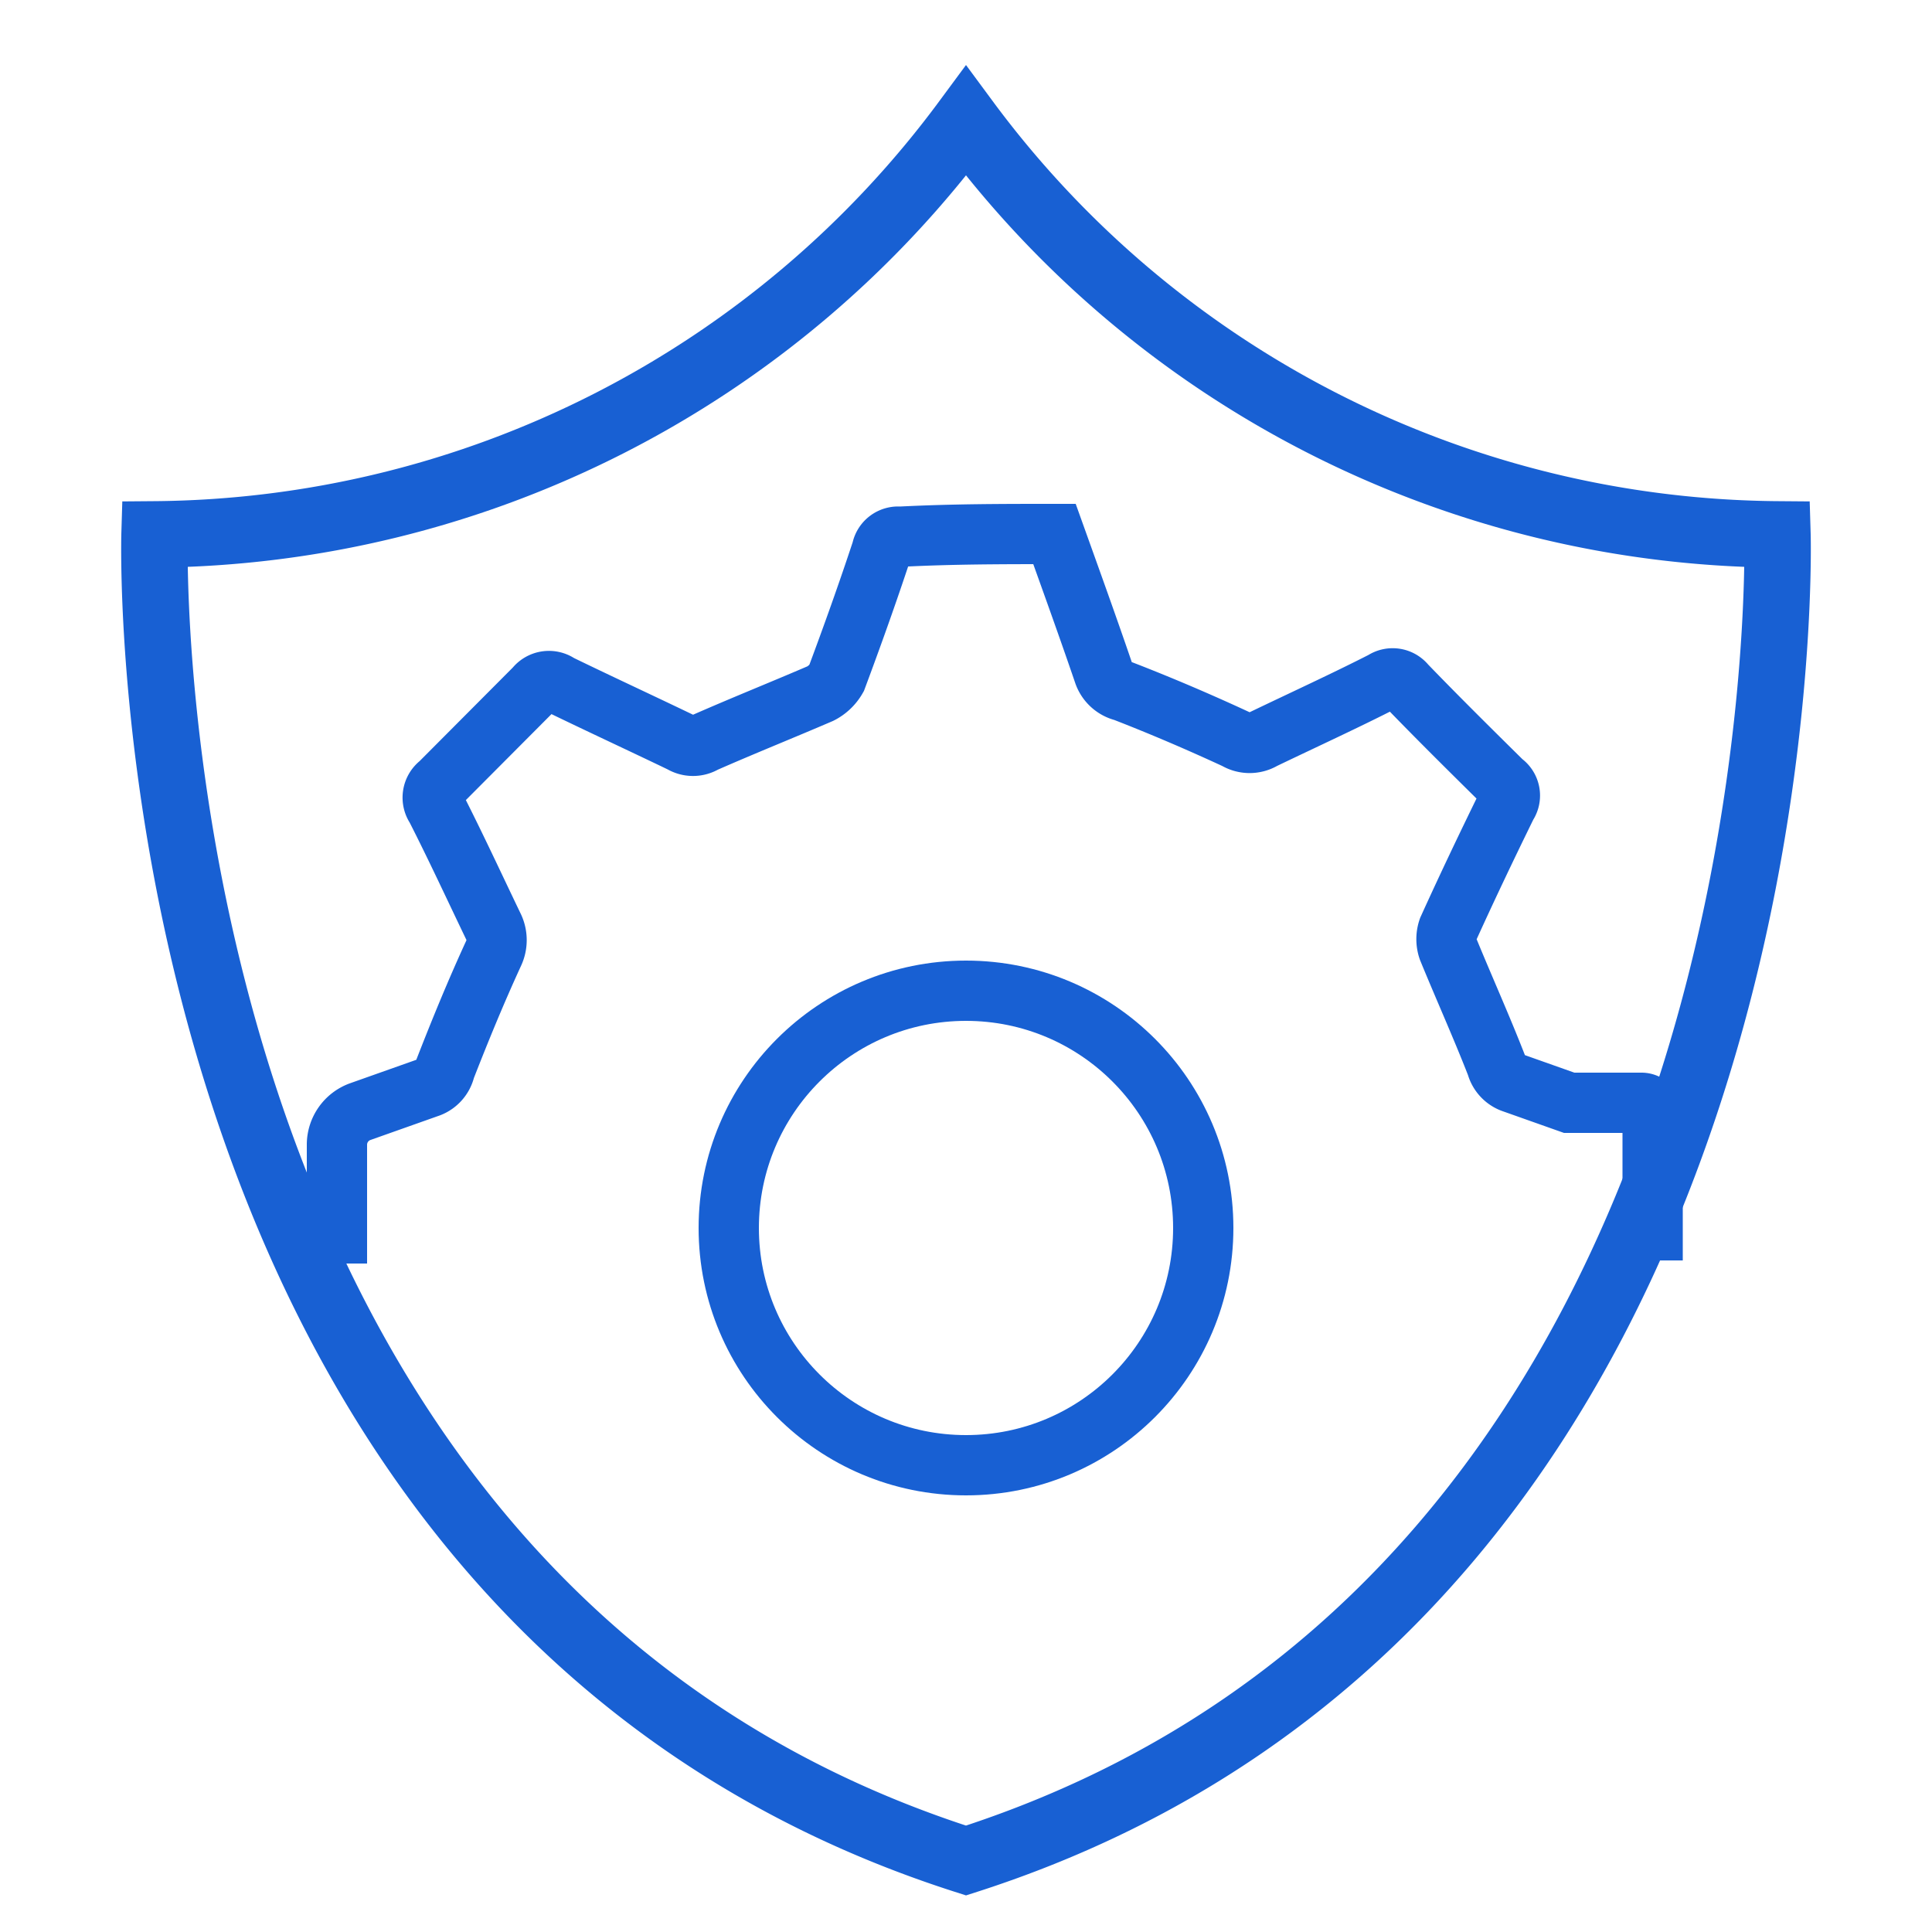
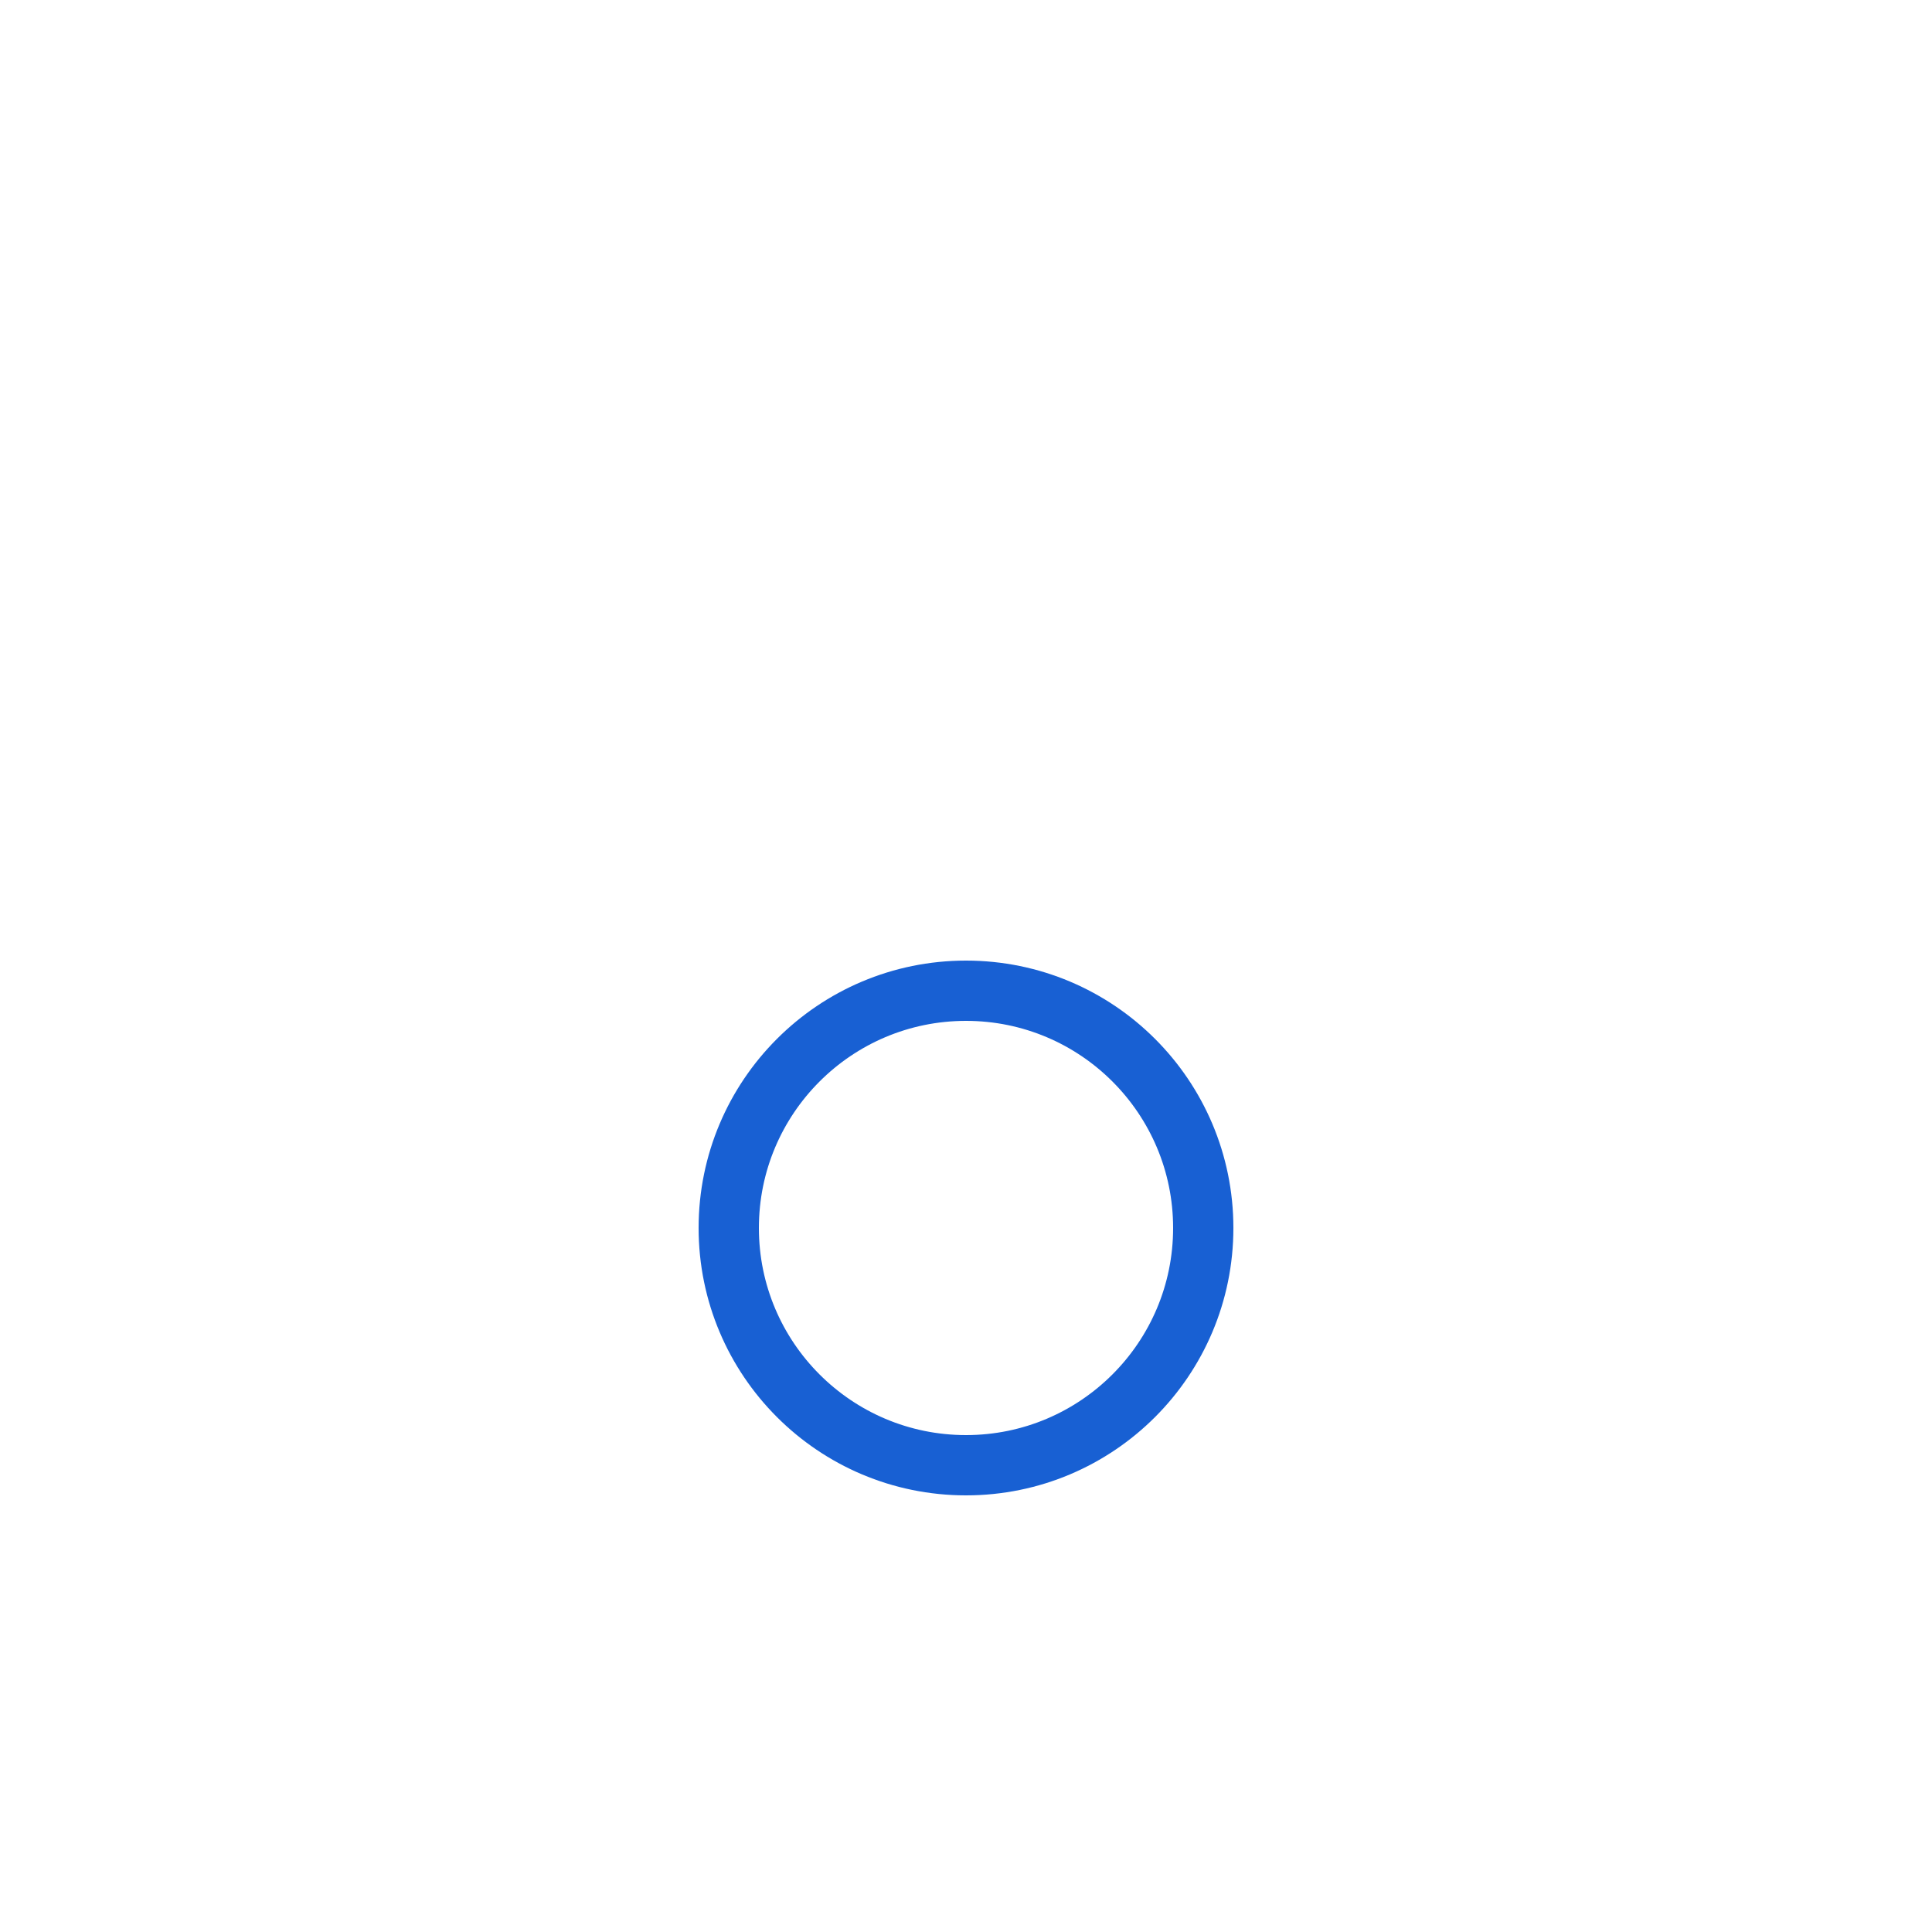
<svg xmlns="http://www.w3.org/2000/svg" id="Layer_1" data-name="Layer 1" viewBox="0 0 50 50">
  <defs>
    <style>.cls-1,.cls-2{fill:none;stroke:#1860d3;stroke-miterlimit:10;}.cls-1{stroke-width:1.72px;}.cls-2{stroke-width:1.56px;}</style>
  </defs>
-   <path class="cls-1" d="M25,48.15c21.82-7,21-34.32,21-34.32A26.37,26.37,0,0,1,25,3.13,26.37,26.37,0,0,1,4,13.83S3.18,41.18,25,48.15Z" />
-   <path class="cls-2" d="M42.77,32.62V28.83a.29.29,0,0,0-.29-.29l-1.87,0-1.44-.51a.66.66,0,0,1-.44-.46c-.39-1-.84-2-1.25-3a.8.8,0,0,1,0-.53c.49-1.08,1-2.15,1.52-3.21l0,0a.42.42,0,0,0-.11-.59c-.84-.83-1.69-1.67-2.51-2.52a.43.43,0,0,0-.58-.09c-1,.51-2.07,1-3.11,1.5a.68.68,0,0,1-.7,0c-.95-.44-1.93-.86-2.91-1.24a.72.72,0,0,1-.52-.48c-.41-1.2-.84-2.39-1.27-3.59-1.33,0-2.64,0-4,.07a.43.43,0,0,0-.47.35c-.37,1.12-.76,2.21-1.17,3.31a1,1,0,0,1-.42.4c-1,.43-2,.83-3,1.27a.57.57,0,0,1-.59,0c-1.06-.51-2.12-1-3.17-1.51a.45.45,0,0,0-.62.09l-2.47,2.48a.45.45,0,0,0-.1.62c.51,1,1,2.06,1.5,3.1a.8.8,0,0,1,0,.66c-.46,1-.87,2-1.26,3a.66.66,0,0,1-.45.49l-1.75.62a.91.91,0,0,0-.6.85v3.08" />
  <circle class="cls-2" cx="25" cy="31.78" r="6.14" />
</svg>